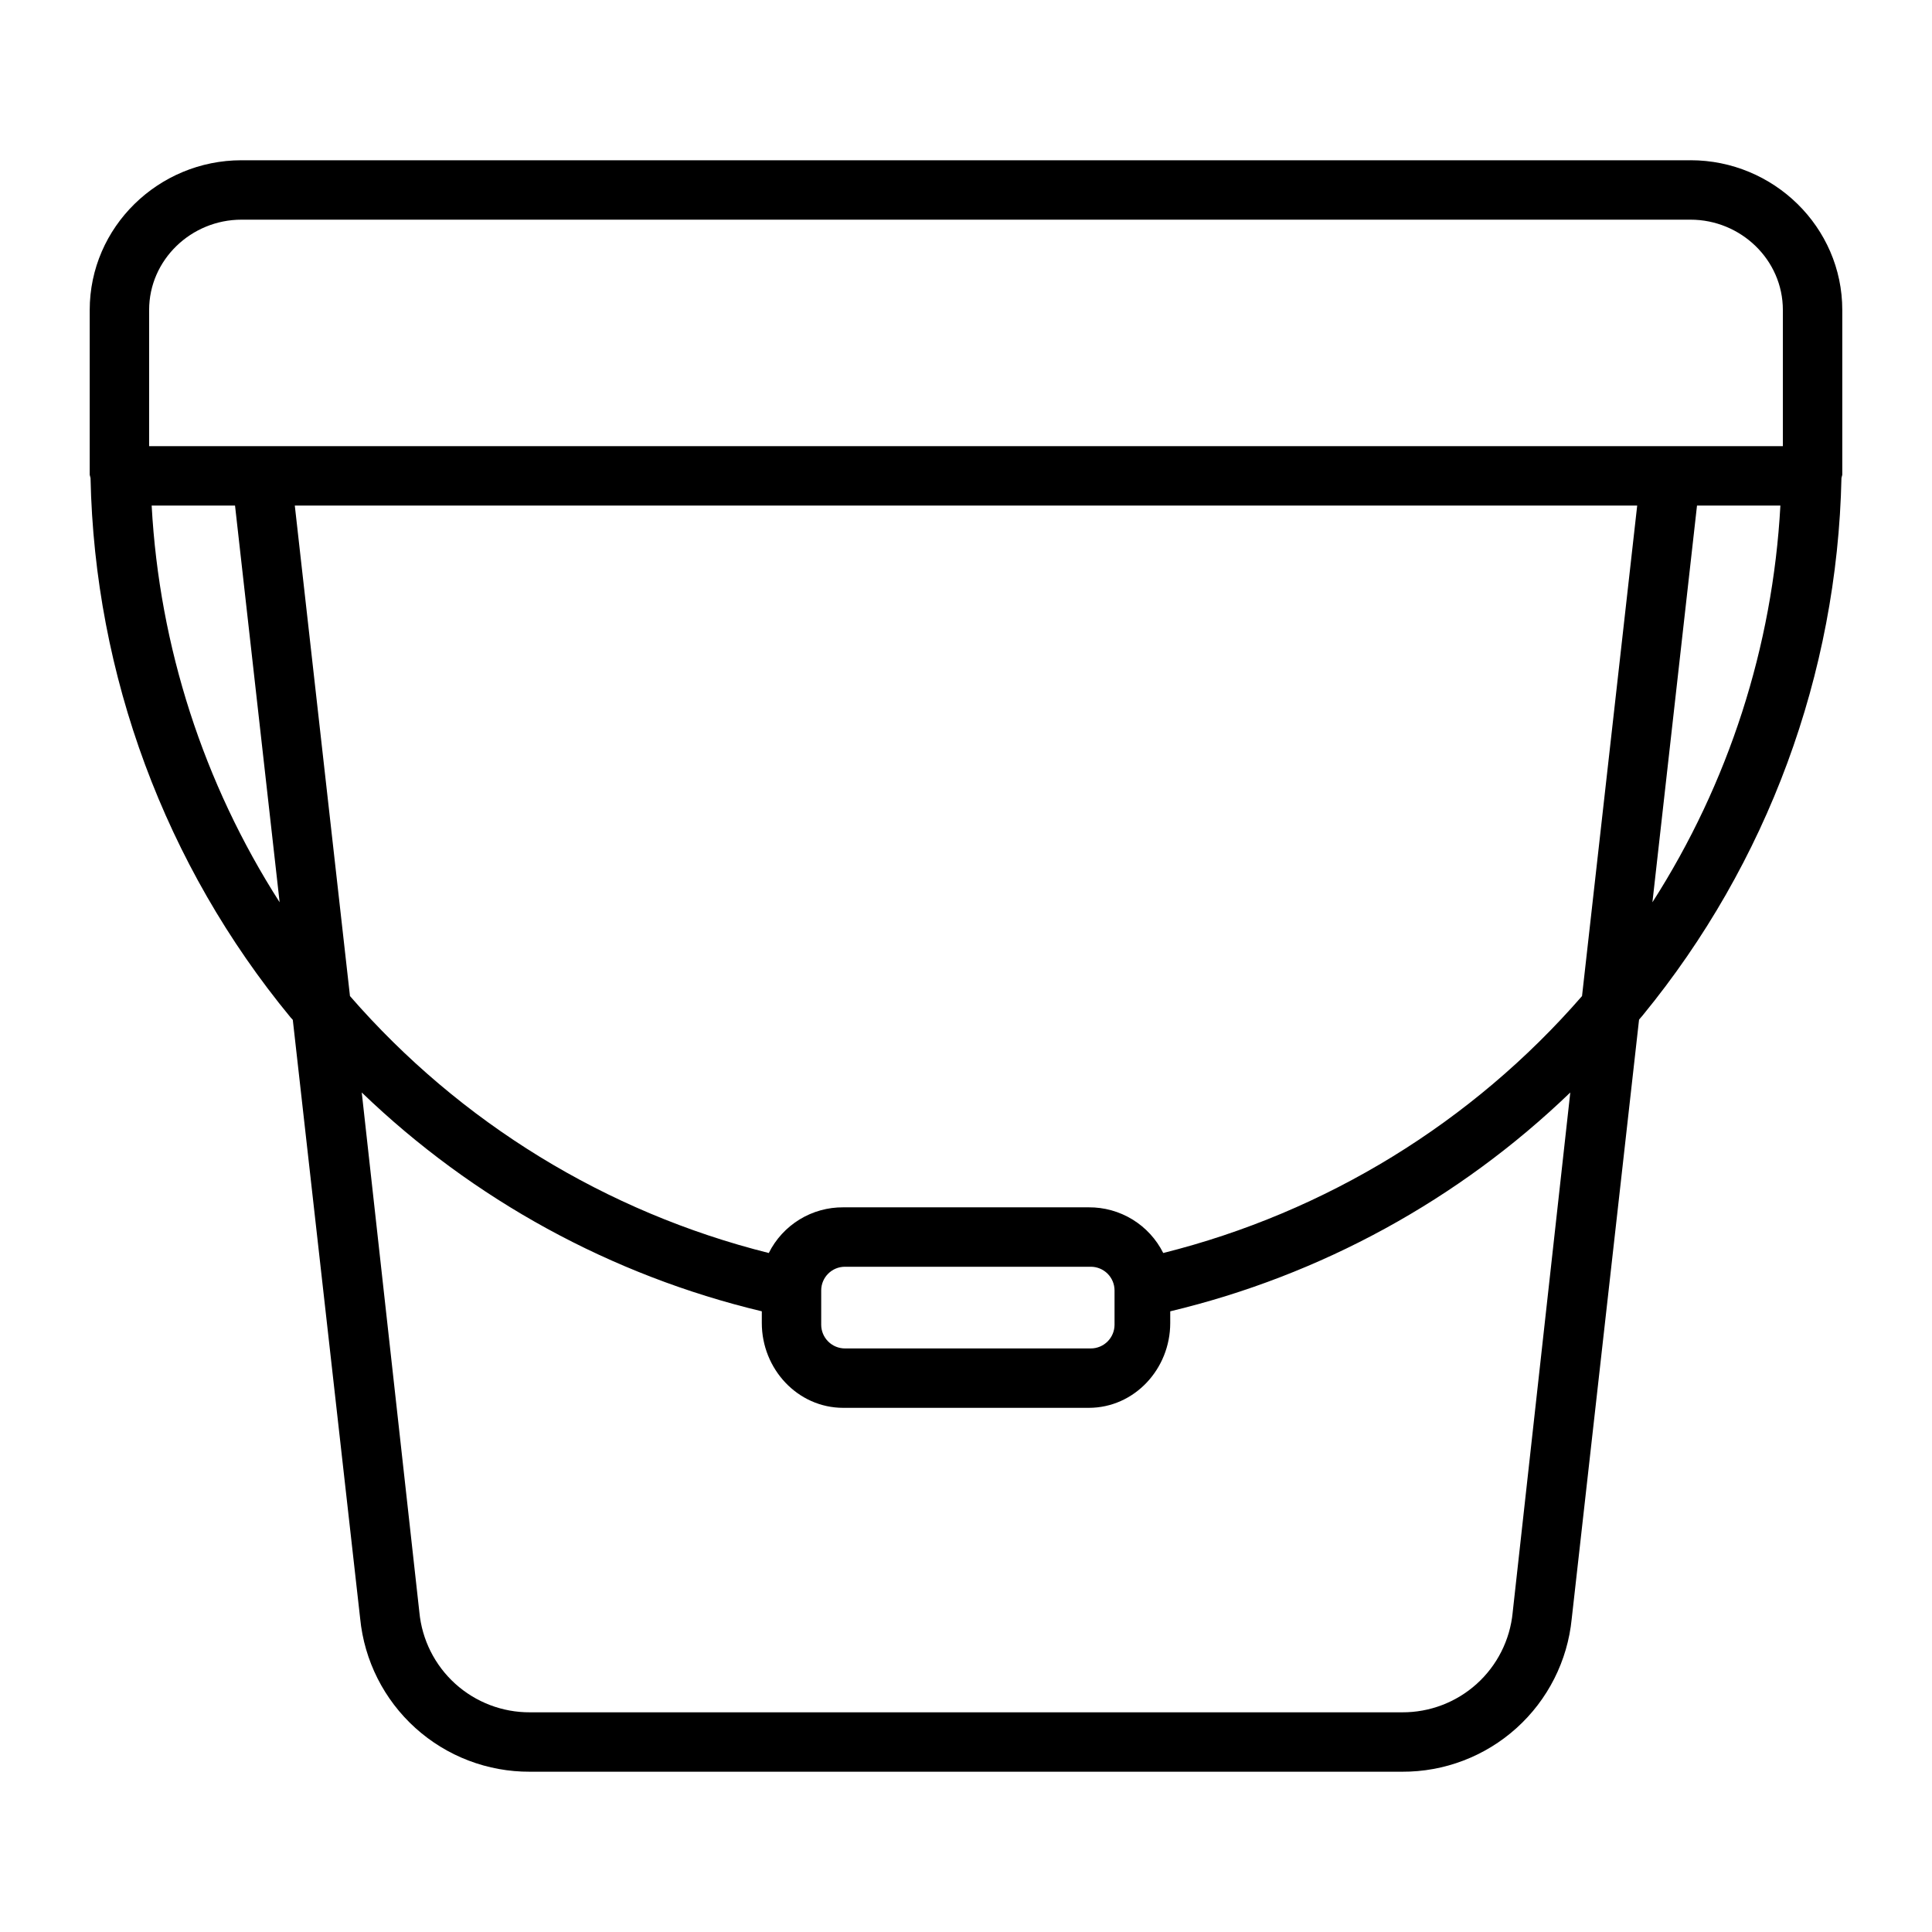
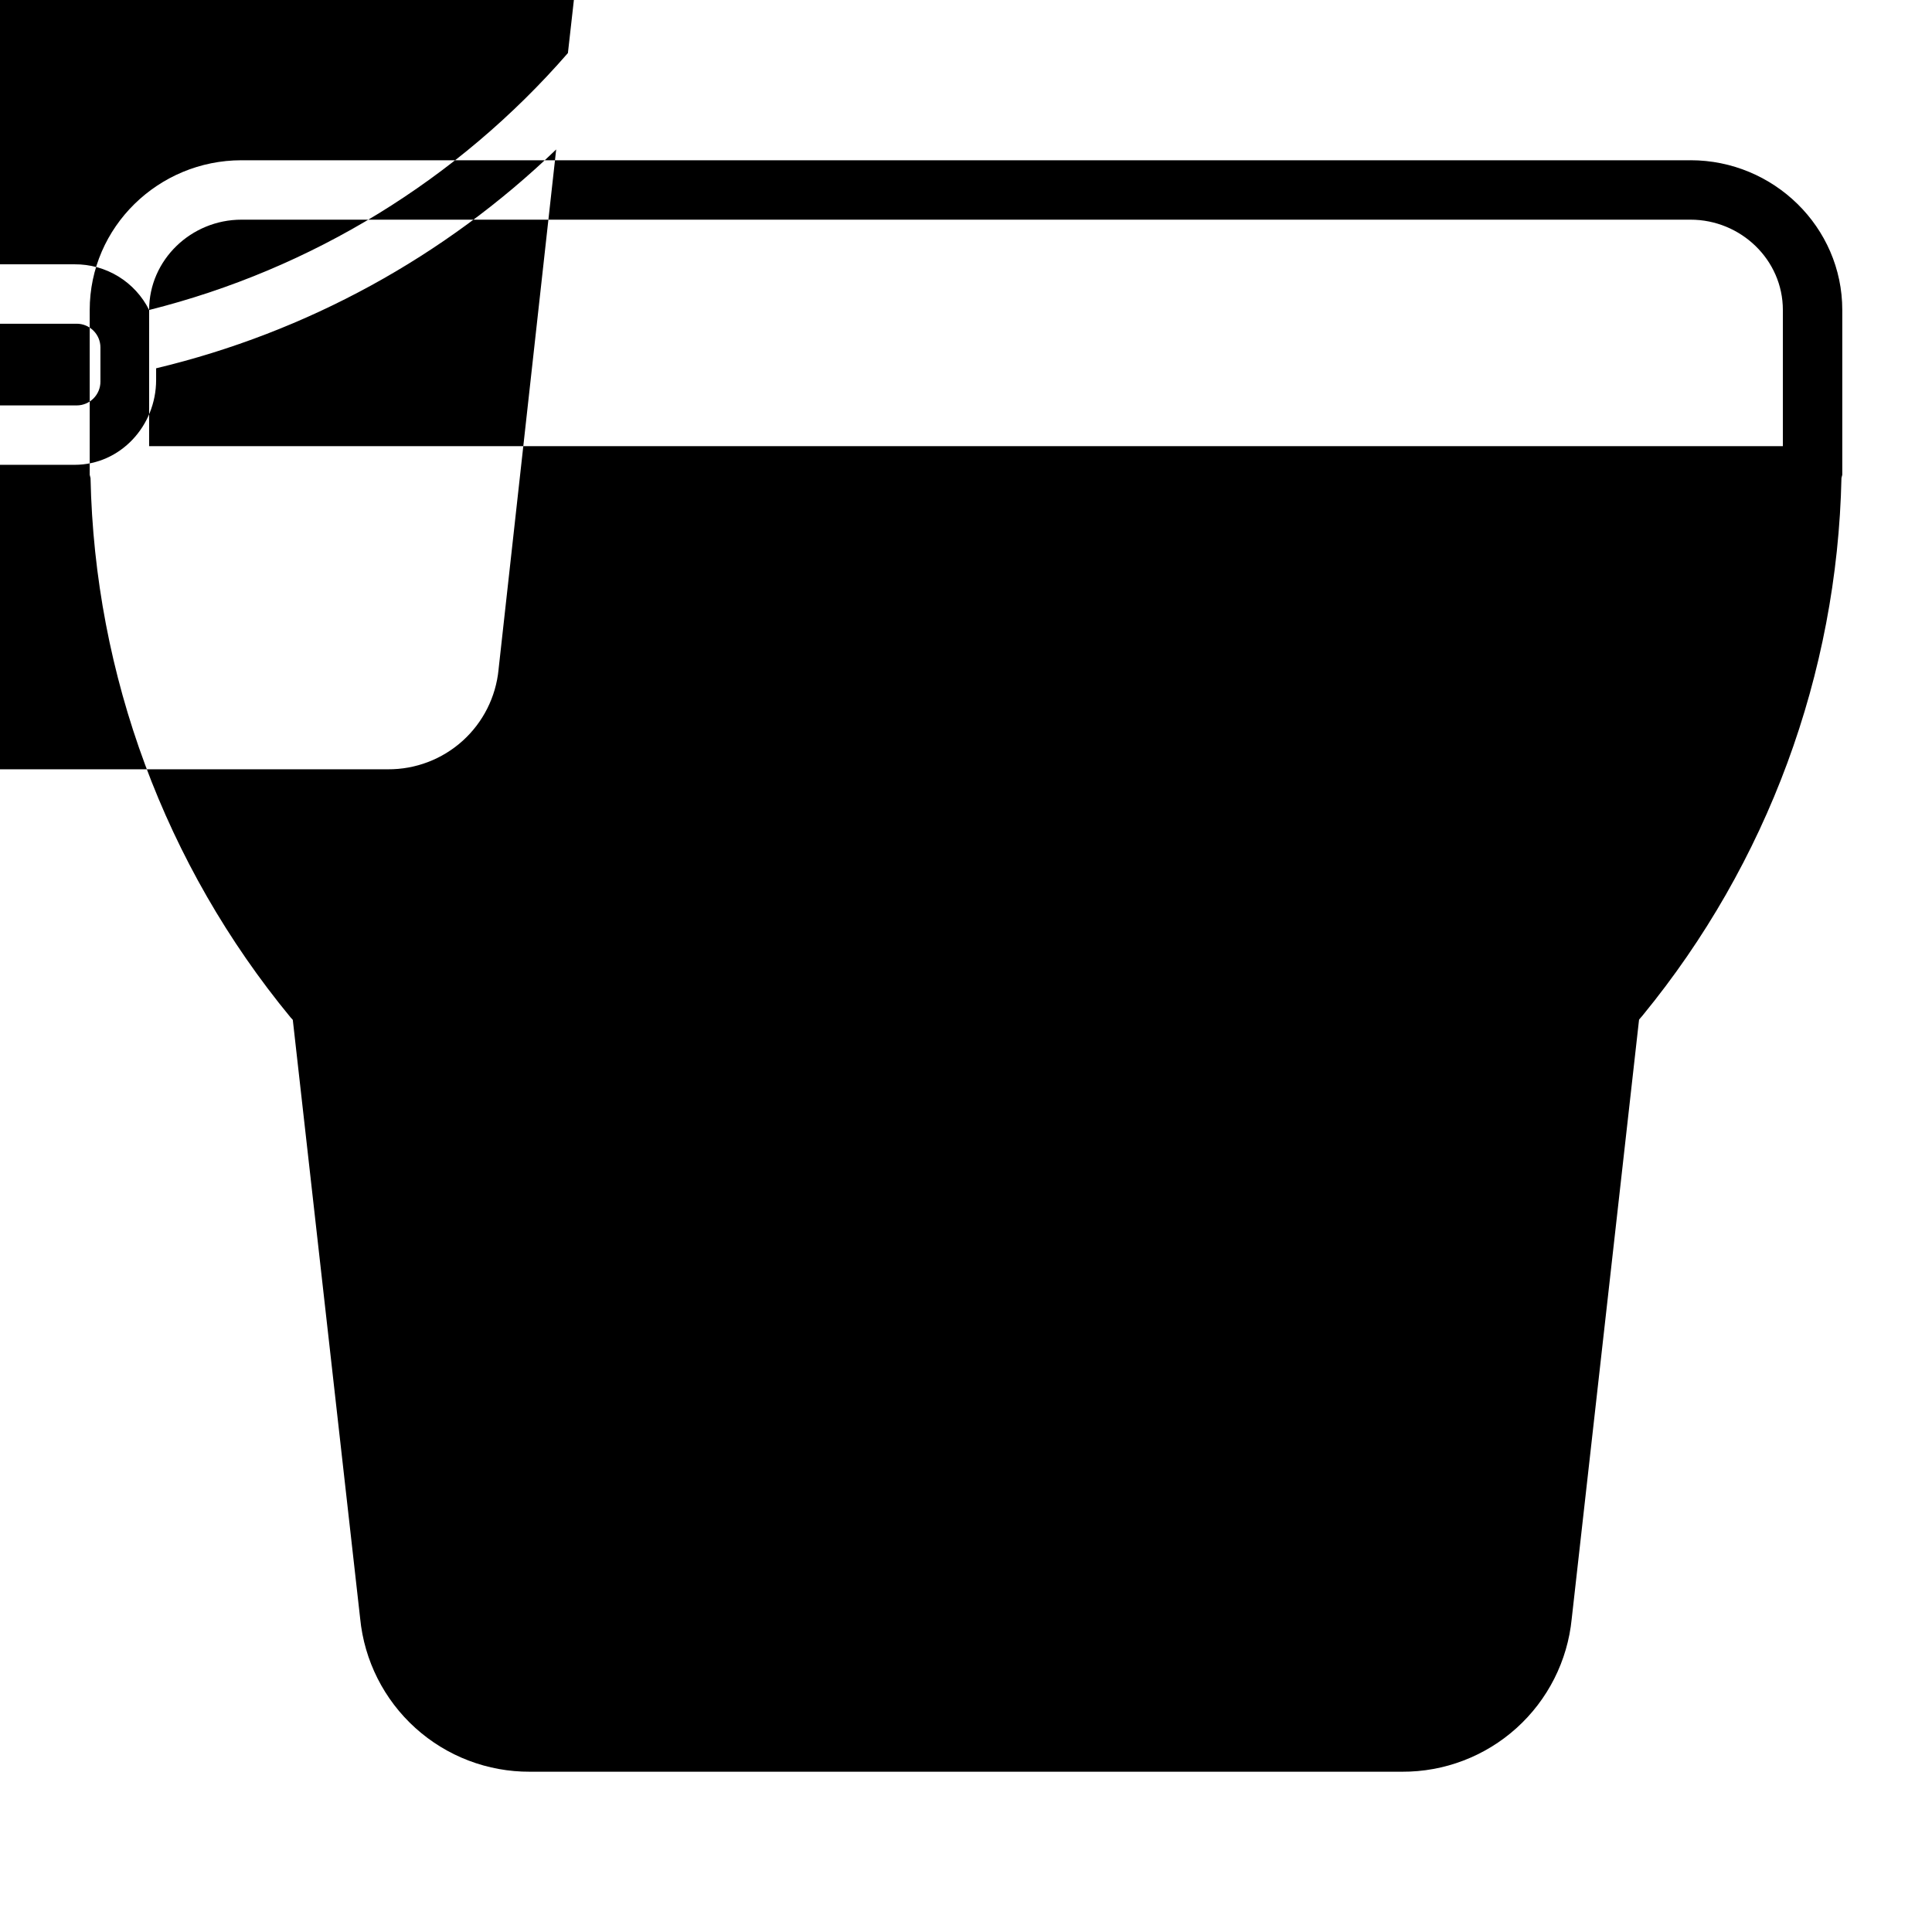
<svg xmlns="http://www.w3.org/2000/svg" fill="#000000" width="800px" height="800px" version="1.1" viewBox="144 144 512 512">
-   <path d="m592.01 186.47h-384.02c-21.988 0-40.215 17.691-40.215 39.68v43.68c0.059 0.293 0.133 0.586 0.219 0.871 1.094 52.234 19.762 102.58 52.992 142.9 0.188 0.227 0.422 0.445 0.609 0.672l17.852 158.64c1.09 11.156 6.309 21.508 14.633 29.02 8.32 7.512 19.148 11.645 30.359 11.59h231.12c11.191 0.059 22.004-4.062 30.32-11.555 8.316-7.492 13.539-17.82 14.641-28.957l17.848-158.8c0.352-0.422 0.711-0.812 1.059-1.238l-0.004-0.004c32.945-40.219 51.461-90.316 52.582-142.29 0.09-0.281 0.16-0.566 0.219-0.855v-43.68c0-21.988-18.227-39.68-40.211-39.68zm-408.49 39.68c0-13.309 11.16-23.934 24.469-23.934h384.02c13.305 0 24.469 10.625 24.469 23.934v36.09h-432.96zm268.75 249.91c-1.832-3.664-4.652-6.742-8.148-8.883-3.492-2.137-7.516-3.254-11.609-3.223h-65.02c-4.094-0.031-8.117 1.082-11.613 3.223-3.492 2.141-6.316 5.219-8.145 8.883-43.098-10.793-81.844-34.562-110.99-68.094l-14.621-129.99h355.75l-14.621 129.99c-29.148 33.531-67.891 57.301-110.99 68.094zm-12.906 19c0 1.668-0.664 3.266-1.844 4.445-1.18 1.18-2.777 1.844-4.445 1.844h-65.16c-1.668 0-3.266-0.664-4.445-1.844-1.18-1.18-1.844-2.777-1.844-4.445v-9.07c0-3.473 2.816-6.289 6.289-6.289h65.16c1.668 0 3.266 0.664 4.445 1.84 1.18 1.18 1.844 2.781 1.844 4.449zm-233.08-217.08 11.82 105.13c-20.191-31.527-31.875-67.746-33.914-105.13zm387.44 0h22.098c-2.039 37.387-13.723 73.605-33.914 105.13zm-48.855 293.37 0.004 0.004c-0.711 7.266-4.109 14.004-9.531 18.895-5.422 4.887-12.473 7.574-19.773 7.531h-231.12c-7.316 0.039-14.379-2.664-19.805-7.57-5.426-4.91-8.816-11.672-9.508-18.953l-15.27-137.74c29.535 28.438 66.141 48.461 106.02 57.992v3.102c0 12.148 9.461 22.48 21.609 22.48h65.016c12.152 0 21.613-10.332 21.613-22.477v-3.102c39.883-9.531 76.488-29.559 106.02-57.996z" />
+   <path d="m592.01 186.47h-384.02c-21.988 0-40.215 17.691-40.215 39.68v43.68c0.059 0.293 0.133 0.586 0.219 0.871 1.094 52.234 19.762 102.58 52.992 142.9 0.188 0.227 0.422 0.445 0.609 0.672l17.852 158.64c1.09 11.156 6.309 21.508 14.633 29.02 8.32 7.512 19.148 11.645 30.359 11.59h231.12c11.191 0.059 22.004-4.062 30.32-11.555 8.316-7.492 13.539-17.82 14.641-28.957l17.848-158.8c0.352-0.422 0.711-0.812 1.059-1.238l-0.004-0.004c32.945-40.219 51.461-90.316 52.582-142.29 0.09-0.281 0.16-0.566 0.219-0.855v-43.68c0-21.988-18.227-39.68-40.211-39.68zm-408.49 39.68c0-13.309 11.16-23.934 24.469-23.934h384.02c13.305 0 24.469 10.625 24.469 23.934v36.09h-432.96zc-1.832-3.664-4.652-6.742-8.148-8.883-3.492-2.137-7.516-3.254-11.609-3.223h-65.02c-4.094-0.031-8.117 1.082-11.613 3.223-3.492 2.141-6.316 5.219-8.145 8.883-43.098-10.793-81.844-34.562-110.99-68.094l-14.621-129.99h355.75l-14.621 129.99c-29.148 33.531-67.891 57.301-110.99 68.094zm-12.906 19c0 1.668-0.664 3.266-1.844 4.445-1.18 1.18-2.777 1.844-4.445 1.844h-65.16c-1.668 0-3.266-0.664-4.445-1.844-1.18-1.18-1.844-2.777-1.844-4.445v-9.07c0-3.473 2.816-6.289 6.289-6.289h65.16c1.668 0 3.266 0.664 4.445 1.84 1.18 1.18 1.844 2.781 1.844 4.449zm-233.08-217.08 11.82 105.13c-20.191-31.527-31.875-67.746-33.914-105.13zm387.44 0h22.098c-2.039 37.387-13.723 73.605-33.914 105.13zm-48.855 293.37 0.004 0.004c-0.711 7.266-4.109 14.004-9.531 18.895-5.422 4.887-12.473 7.574-19.773 7.531h-231.12c-7.316 0.039-14.379-2.664-19.805-7.57-5.426-4.91-8.816-11.672-9.508-18.953l-15.27-137.74c29.535 28.438 66.141 48.461 106.02 57.992v3.102c0 12.148 9.461 22.48 21.609 22.48h65.016c12.152 0 21.613-10.332 21.613-22.477v-3.102c39.883-9.531 76.488-29.559 106.02-57.996z" />
</svg>